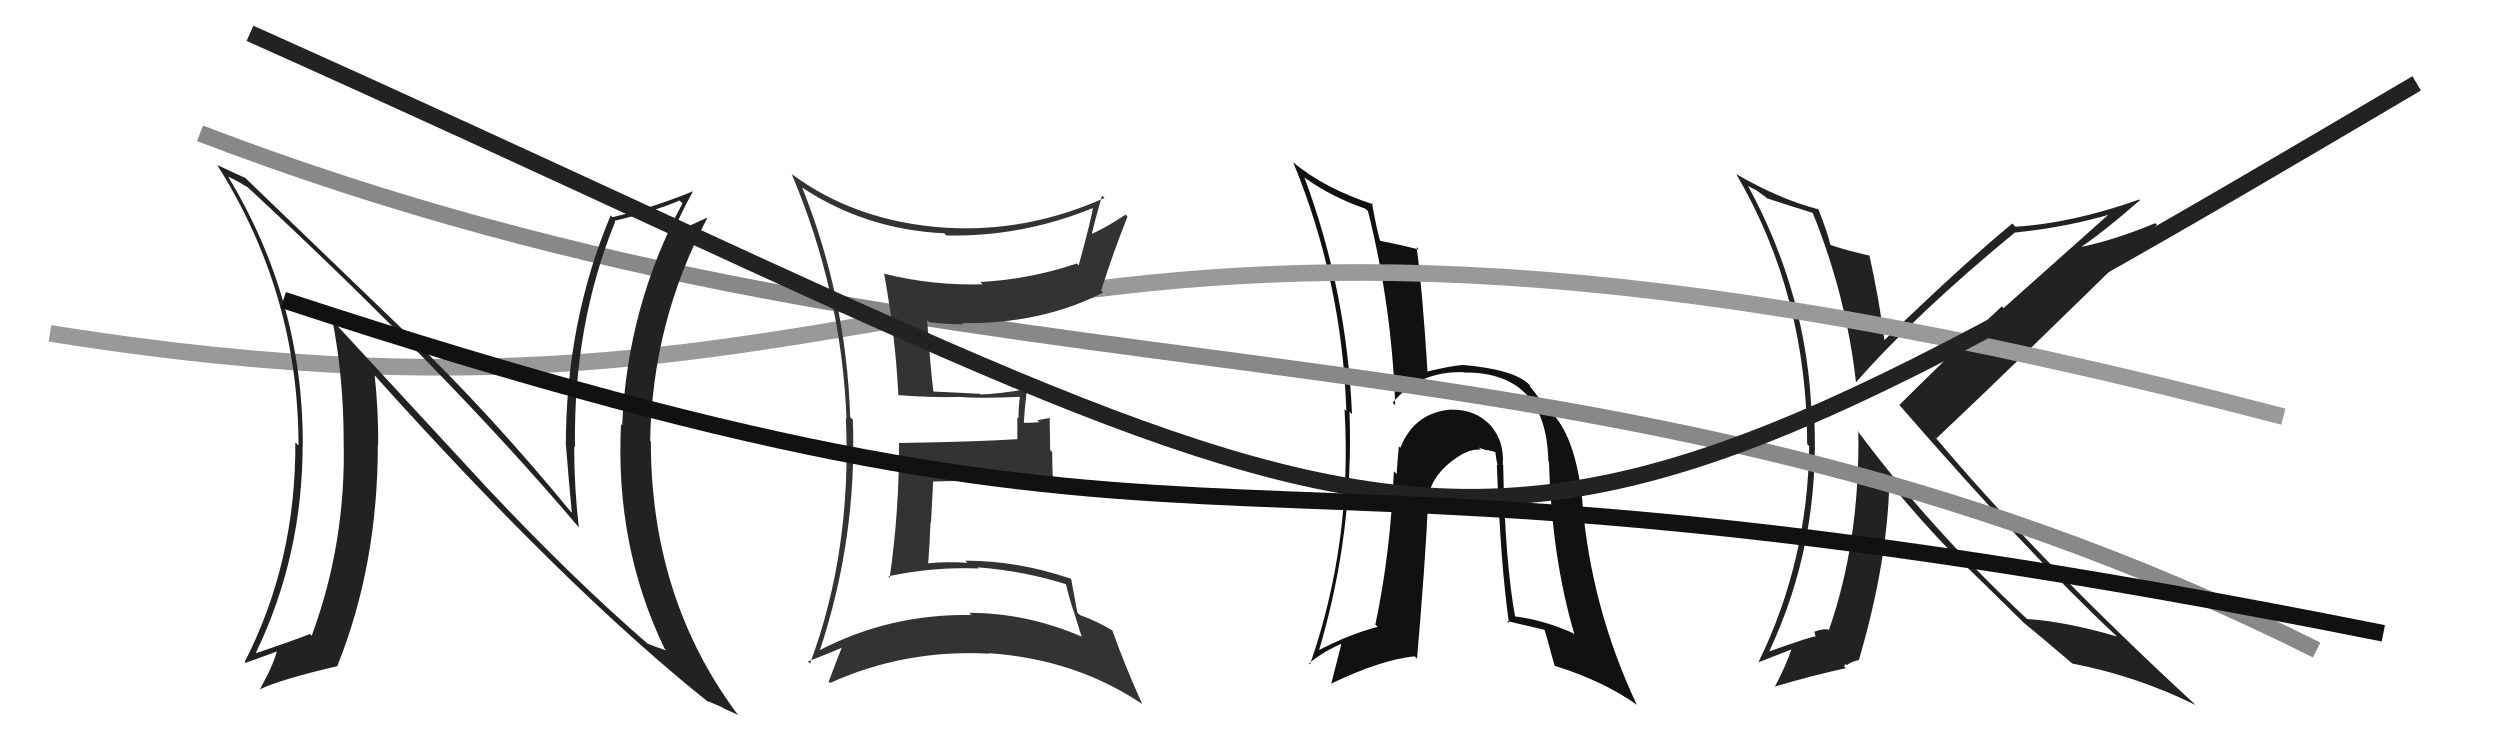
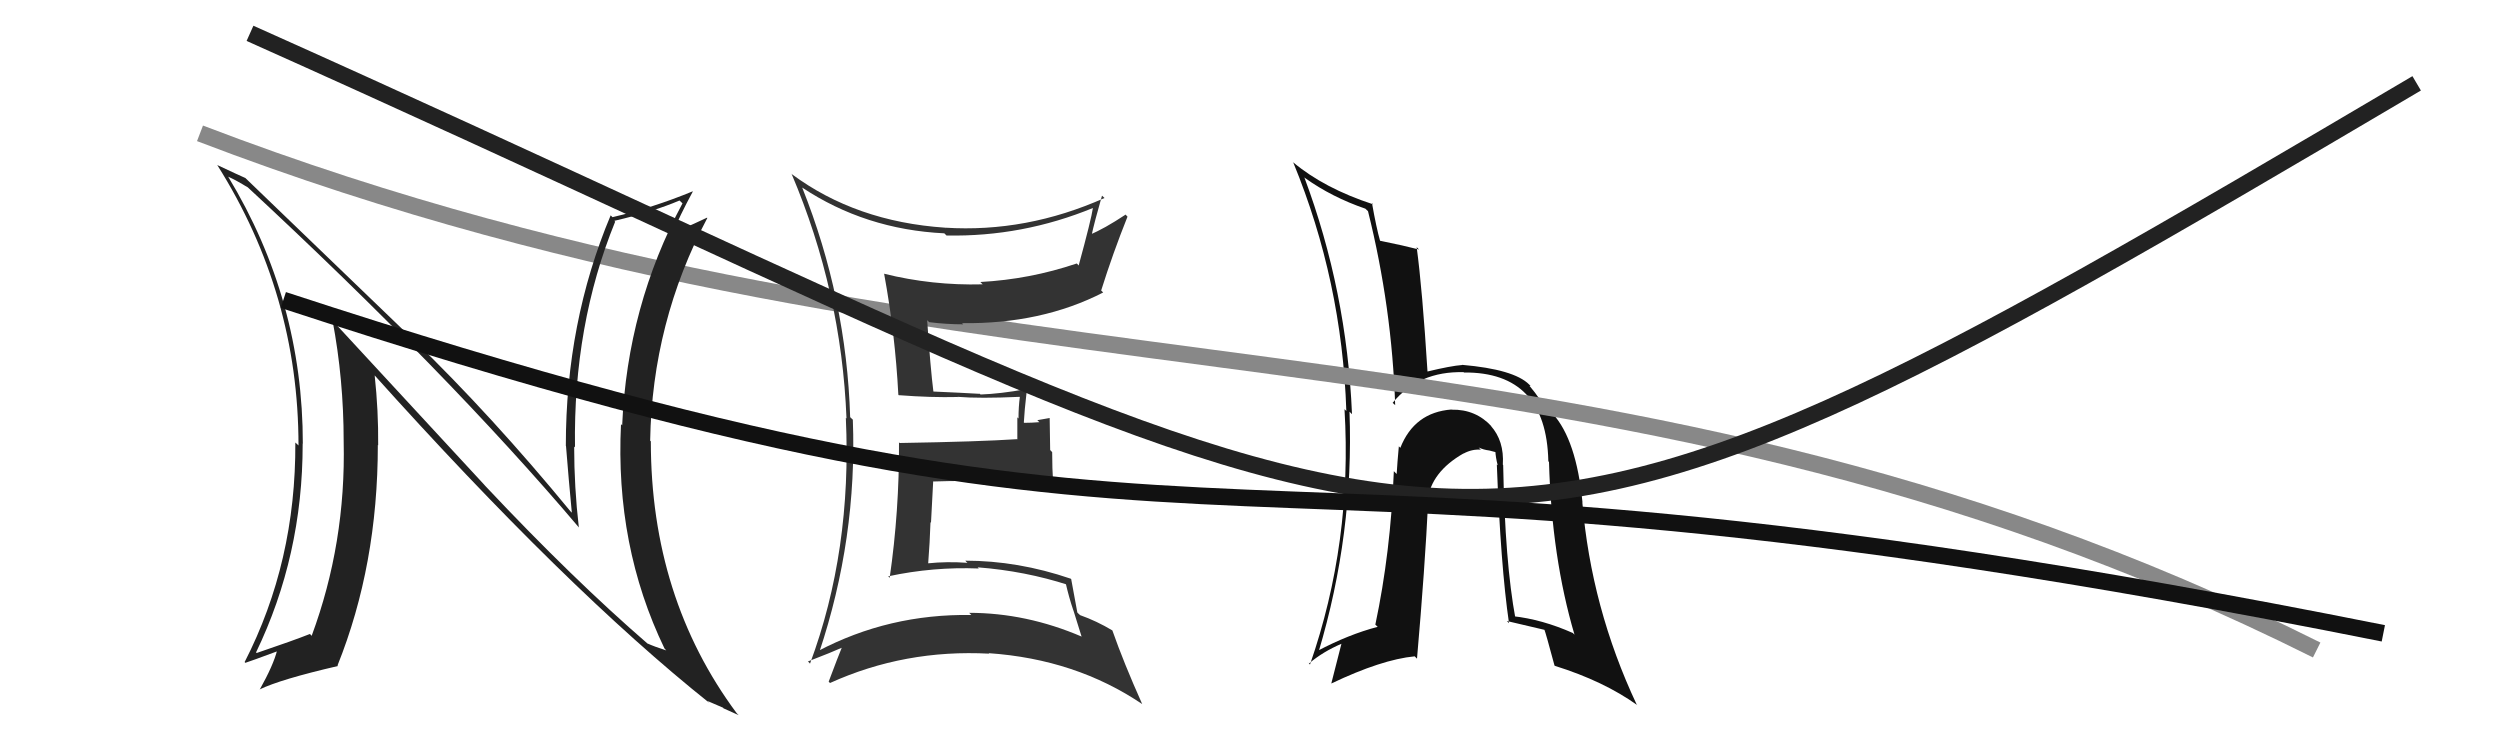
<svg xmlns="http://www.w3.org/2000/svg" width="150" height="44" viewBox="0,0,150,44">
  <path fill="#111" d="M90.12 27.83L90.18 27.89L90.17 27.88Q90.26 26.45 89.44 25.54L89.46 25.56L89.51 25.60Q88.55 24.55 87.10 24.58L87.10 24.58L87.09 24.57Q84.86 24.74 84.02 26.87L84.00 26.85L83.93 26.78Q83.84 27.76 83.80 28.44L83.66 28.30L83.63 28.27Q83.44 33.14 82.52 37.48L82.62 37.57L82.66 37.61Q80.91 38.07 79.04 39.06L78.97 38.99L79.11 39.13Q81.24 32.01 80.97 24.70L80.95 24.68L81.12 24.85Q80.81 17.46 78.26 10.64L78.11 10.49L78.30 10.68Q79.91 11.83 81.92 12.52L82.10 12.69L82.08 12.67Q83.52 18.45 83.71 24.31L83.67 24.27L83.56 24.17Q85.12 22.26 87.82 22.33L87.71 22.23L87.84 22.35Q92.78 22.31 92.90 27.67L92.93 27.71L92.94 27.72Q93.10 33.44 94.47 38.08L94.38 37.99L94.37 37.98Q92.52 37.16 90.77 36.97L90.76 36.96L90.93 37.13Q90.30 33.76 90.19 27.90ZM90.58 37.43L90.45 37.30L90.41 37.26Q91.60 37.54 92.71 37.80L92.74 37.84L92.65 37.74Q92.74 37.95 93.27 39.93L93.14 39.80L93.29 39.95Q96.23 40.87 98.24 42.31L98.30 42.37L98.20 42.27Q95.47 36.46 94.94 30.14L95.04 30.24L94.95 30.15Q94.58 26.39 93.17 24.83L93.36 25.02L93.19 24.84Q93.19 24.77 92.54 24.31L92.63 24.40L92.55 24.33Q92.45 23.96 91.81 23.20L91.77 23.16L91.83 23.15L91.75 23.07Q90.84 22.16 87.72 21.89L87.76 21.93L87.73 21.90Q87.06 21.95 85.65 22.29L85.69 22.33L85.65 22.29Q85.34 17.34 85.00 14.83L85.02 14.85L85.14 14.97Q84.26 14.74 82.78 14.44L82.81 14.47L82.81 14.47Q82.58 13.67 82.32 12.19L82.40 12.27L82.39 12.26Q79.45 11.30 77.58 9.73L77.56 9.71L77.60 9.76Q80.52 16.86 80.78 24.66L80.84 24.72L80.67 24.55Q81.15 32.53 78.60 39.87L78.42 39.70L78.54 39.81Q79.36 39.11 80.50 38.62L80.49 38.61L79.88 41.00L79.88 41.01Q82.90 39.57 84.88 39.38L84.86 39.36L85.02 39.52Q85.50 34.03 85.69 30.07L85.75 30.12L85.65 30.03Q85.87 28.31 87.82 27.20L87.85 27.24L87.82 27.21Q88.32 26.94 88.85 26.98L88.78 26.91L88.72 26.85Q89.02 26.99 89.36 27.03L89.36 27.03L89.82 27.15L89.72 27.05Q89.74 27.45 89.86 27.91L89.84 27.90L89.81 27.87Q90.04 33.96 90.54 37.39Z" />
-   <path fill="#222" d="M108.89 12.91L108.84 12.86L108.77 12.79Q110.78 17.77 111.36 22.95L111.34 22.94L111.35 22.95Q115.02 18.77 120.92 13.93L120.99 14.00L120.93 13.95Q124.10 13.62 126.73 12.82L126.66 12.74L120.21 18.49L120.11 18.38Q116.82 21.44 113.96 24.30L113.92 24.26L113.97 24.31Q121.81 33.33 126.87 38.05L126.86 38.04L127.02 38.19Q123.94 37.29 121.62 37.14L121.51 37.02L121.54 37.06Q115.69 31.59 111.39 25.76L111.41 25.78L111.50 25.87Q111.60 32.48 109.73 37.81L109.66 37.74L109.69 37.77Q109.36 37.71 108.87 37.90L108.86 37.89L108.92 38.14L108.96 38.18Q108.72 38.17 106.17 39.08L106.26 39.17L106.16 39.07Q109.20 32.60 108.86 25.14L108.82 25.09L108.70 24.97Q108.45 17.72 104.91 11.21L104.85 11.15L105.39 11.42L105.82 11.74L105.86 11.75L106.00 11.89Q106.54 12.08 108.75 12.77ZM109.11 12.56L109.03 12.48L109.11 12.56Q106.81 11.97 104.18 10.45L104.20 10.47L104.16 10.42Q108.43 17.70 108.43 26.65L108.58 26.80L108.55 26.77Q108.47 33.69 105.50 39.75L105.50 39.74L107.58 38.93L107.52 38.87Q107.17 39.93 106.48 41.22L106.56 41.30L106.46 41.20Q108.81 40.51 110.75 40.09L110.64 39.97L110.74 39.84L110.81 39.92Q110.95 39.75 111.52 39.60L111.56 39.64L111.53 39.61Q113.25 33.75 113.36 28.95L113.41 29.00L113.39 28.98Q115.33 31.34 117.16 33.21L117.32 33.37L117.29 33.33Q118.44 34.42 121.45 37.39L121.44 37.37L121.57 37.51L121.48 37.41Q122.43 38.18 124.30 39.78L124.40 39.87L124.34 39.81Q128.26 40.58 131.73 42.30L131.70 42.27L131.64 42.21Q122.30 33.59 116.06 26.17L116.23 26.34L116.19 26.30Q120.66 22.09 129.42 13.49L129.31 13.38L129.32 13.39Q126.70 14.47 124.69 14.85L124.80 14.96L124.74 14.90Q126.08 14.03 128.40 12.01L128.34 11.96L128.36 11.97Q124.27 13.41 120.92 13.60L120.77 13.44L120.74 13.41Q117.92 15.73 113.05 20.42L113.10 20.47L113.07 20.44Q112.74 17.90 112.17 15.35L112.18 15.36L112.15 15.33Q110.83 15.04 109.84 14.70L109.87 14.73L109.82 14.68Q109.67 14.00 109.10 12.55Z" />
-   <path d="M3 20 C59 29,57 4,137 25" stroke="#999" fill="none" />
  <path d="M12 8 C59 26,95 17,139 39" stroke="#888" fill="none" />
  <path fill="#333" d="M48.19 11.31L48.11 11.23L48.11 11.24Q51.91 13.77 56.66 14.00L56.79 14.13L56.79 14.13Q61.34 14.22 65.60 12.47L65.68 12.55L65.58 12.45Q65.48 13.15 64.72 15.93L64.63 15.83L64.60 15.81Q61.79 16.76 58.82 16.92L58.94 17.04L58.96 17.06Q55.92 17.14 53.03 16.42L53.03 16.42L53.05 16.44Q53.71 20.03 53.90 23.68L53.97 23.76L53.92 23.71Q55.87 23.86 57.47 23.82L57.51 23.87L57.45 23.81Q58.78 23.92 61.18 23.81L61.19 23.82L61.19 23.82Q61.11 24.42 61.11 25.11L61.04 25.04L61.04 26.37L61.02 26.35Q58.77 26.50 53.98 26.58L53.90 26.51L53.94 26.55Q53.96 30.67 53.38 34.67L53.27 34.56L53.29 34.58Q55.99 34.00 58.73 34.11L58.82 34.20L58.66 34.04Q61.51 34.26 64.10 35.10L63.97 34.98L63.93 34.94Q64.14 35.86 64.40 36.62L64.41 36.64L64.89 38.18L64.91 38.20Q61.58 36.77 58.15 36.77L58.13 36.75L58.28 36.90Q53.33 36.82 49.07 39.07L49.04 39.04L49.15 39.15Q51.44 32.30 51.17 25.18L51.18 25.19L51.01 25.03Q50.79 17.91 48.13 11.25ZM48.57 39.78L48.48 39.69L48.47 39.69Q49.90 39.14 50.66 38.80L50.63 38.76L50.57 38.70Q50.29 39.38 49.72 40.90L49.73 40.91L49.80 40.98Q54.28 38.95 59.35 39.22L59.49 39.37L59.32 39.19Q64.55 39.55 68.54 42.25L68.67 42.38L68.53 42.24Q67.42 39.76 66.74 37.82L66.74 37.82L66.75 37.83Q65.80 37.26 64.81 36.91L64.73 36.84L64.64 36.75Q64.42 35.54 64.27 34.74L64.28 34.75L64.24 34.72Q61.08 33.64 57.92 33.64L57.97 33.70L58.05 33.77Q56.82 33.68 55.67 33.80L55.68 33.80L55.69 33.82Q55.79 32.55 55.83 31.33L55.86 31.36L55.99 28.90L55.98 28.89Q57.83 28.83 59.62 28.87L59.48 28.73L59.56 28.82Q61.25 28.72 63.04 28.87L63.09 28.91L63.19 29.02Q63.13 28.09 63.13 27.13L63.01 27.00L62.98 25.08L62.24 25.21L62.36 25.33Q61.90 25.37 61.45 25.37L61.44 25.36L61.43 25.35Q61.46 24.70 61.61 23.40L61.55 23.34L61.56 23.35Q60.01 23.63 58.83 23.67L58.72 23.55L58.79 23.63Q57.78 23.57 55.96 23.49L55.90 23.44L56.01 23.55Q55.82 22.03 55.63 19.21L55.69 19.27L55.75 19.33Q56.80 19.46 57.79 19.46L57.74 19.41L57.71 19.39Q62.49 19.45 66.19 17.55L66.12 17.48L66.07 17.43Q66.77 15.20 67.65 13.00L67.52 12.86L67.53 12.88Q66.23 13.74 65.39 14.08L65.44 14.13L65.48 14.18Q65.67 13.30 66.12 11.74L66.23 11.84L66.27 11.88Q61.58 13.97 56.71 13.66L56.76 13.71L56.70 13.66Q51.36 13.30 47.51 10.45L47.55 10.49L47.49 10.42Q50.49 17.49 50.79 25.11L50.70 25.02L50.75 25.07Q51.12 33.05 48.60 39.82Z" />
  <path fill="#222" d="M29.07 29.10L19.91 19.19L19.95 19.22Q20.62 22.75 20.62 26.48L20.75 26.60L20.62 26.48Q20.76 32.59 18.70 38.15L18.63 38.07L18.59 38.04Q17.64 38.42 15.40 39.18L15.30 39.08L15.36 39.15Q18.16 33.35 18.16 26.65L18.08 26.57L18.17 26.65Q18.18 18.02 13.69 10.60L13.74 10.65L13.69 10.60Q14.18 10.82 14.86 11.24L14.74 11.12L14.77 11.15Q26.87 22.37 34.71 31.62L34.70 31.62L34.73 31.64Q34.45 29.23 34.45 26.79L34.48 26.82L34.50 26.84Q34.39 19.50 36.91 13.30L36.96 13.35L36.86 13.25Q39.18 12.71 40.77 12.03L40.78 12.04L40.95 12.20Q37.64 18.37 37.33 25.52L37.32 25.51L37.26 25.45Q36.90 32.75 39.87 38.91L39.97 39.02L39.99 39.03Q39.27 38.80 38.85 38.61L38.93 38.69L38.88 38.64Q34.37 34.74 29.15 29.19L29.03 29.06ZM42.43 42.04L42.62 42.24L42.45 42.06Q42.96 42.27 43.38 42.46L43.41 42.50L44.32 42.91L44.20 42.79Q39.05 35.85 39.05 26.48L39.11 26.54L39.01 26.44Q39.13 19.33 42.44 13.08L42.47 13.11L42.42 13.06Q41.83 13.35 40.42 13.96L40.35 13.89L40.39 13.93Q40.73 13.05 41.57 11.49L41.59 11.51L41.56 11.48Q39.19 12.46 36.75 13.03L36.63 12.91L36.64 12.92Q33.95 19.33 33.95 26.75L34.10 26.90L33.96 26.76Q34.12 28.78 34.31 30.76L34.22 30.67L34.27 30.73Q29.52 24.95 24.76 20.34L24.82 20.40L14.67 10.63L14.72 10.68Q14.24 10.47 13.03 9.90L13.02 9.89L13.04 9.91Q17.91 17.63 17.91 26.73L17.86 26.68L17.72 26.55Q17.76 33.71 14.68 39.72L14.65 39.69L14.72 39.77Q15.04 39.67 16.68 39.06L16.65 39.03L16.63 39.01Q16.41 39.90 15.58 41.38L15.58 41.39L15.57 41.37Q16.82 40.76 20.28 39.96L20.28 39.96L20.25 39.93Q22.67 33.90 22.67 26.70L22.68 26.71L22.69 26.72Q22.71 24.65 22.48 22.52L22.50 22.53L22.35 22.38Q33.98 35.34 42.58 42.19Z" />
  <path d="M15 2 C91 36,84 41,145 5" stroke="#222" fill="none" />
  <path d="M17 18 C78 38,68 23,143 38" stroke="#111" fill="none" />
</svg>